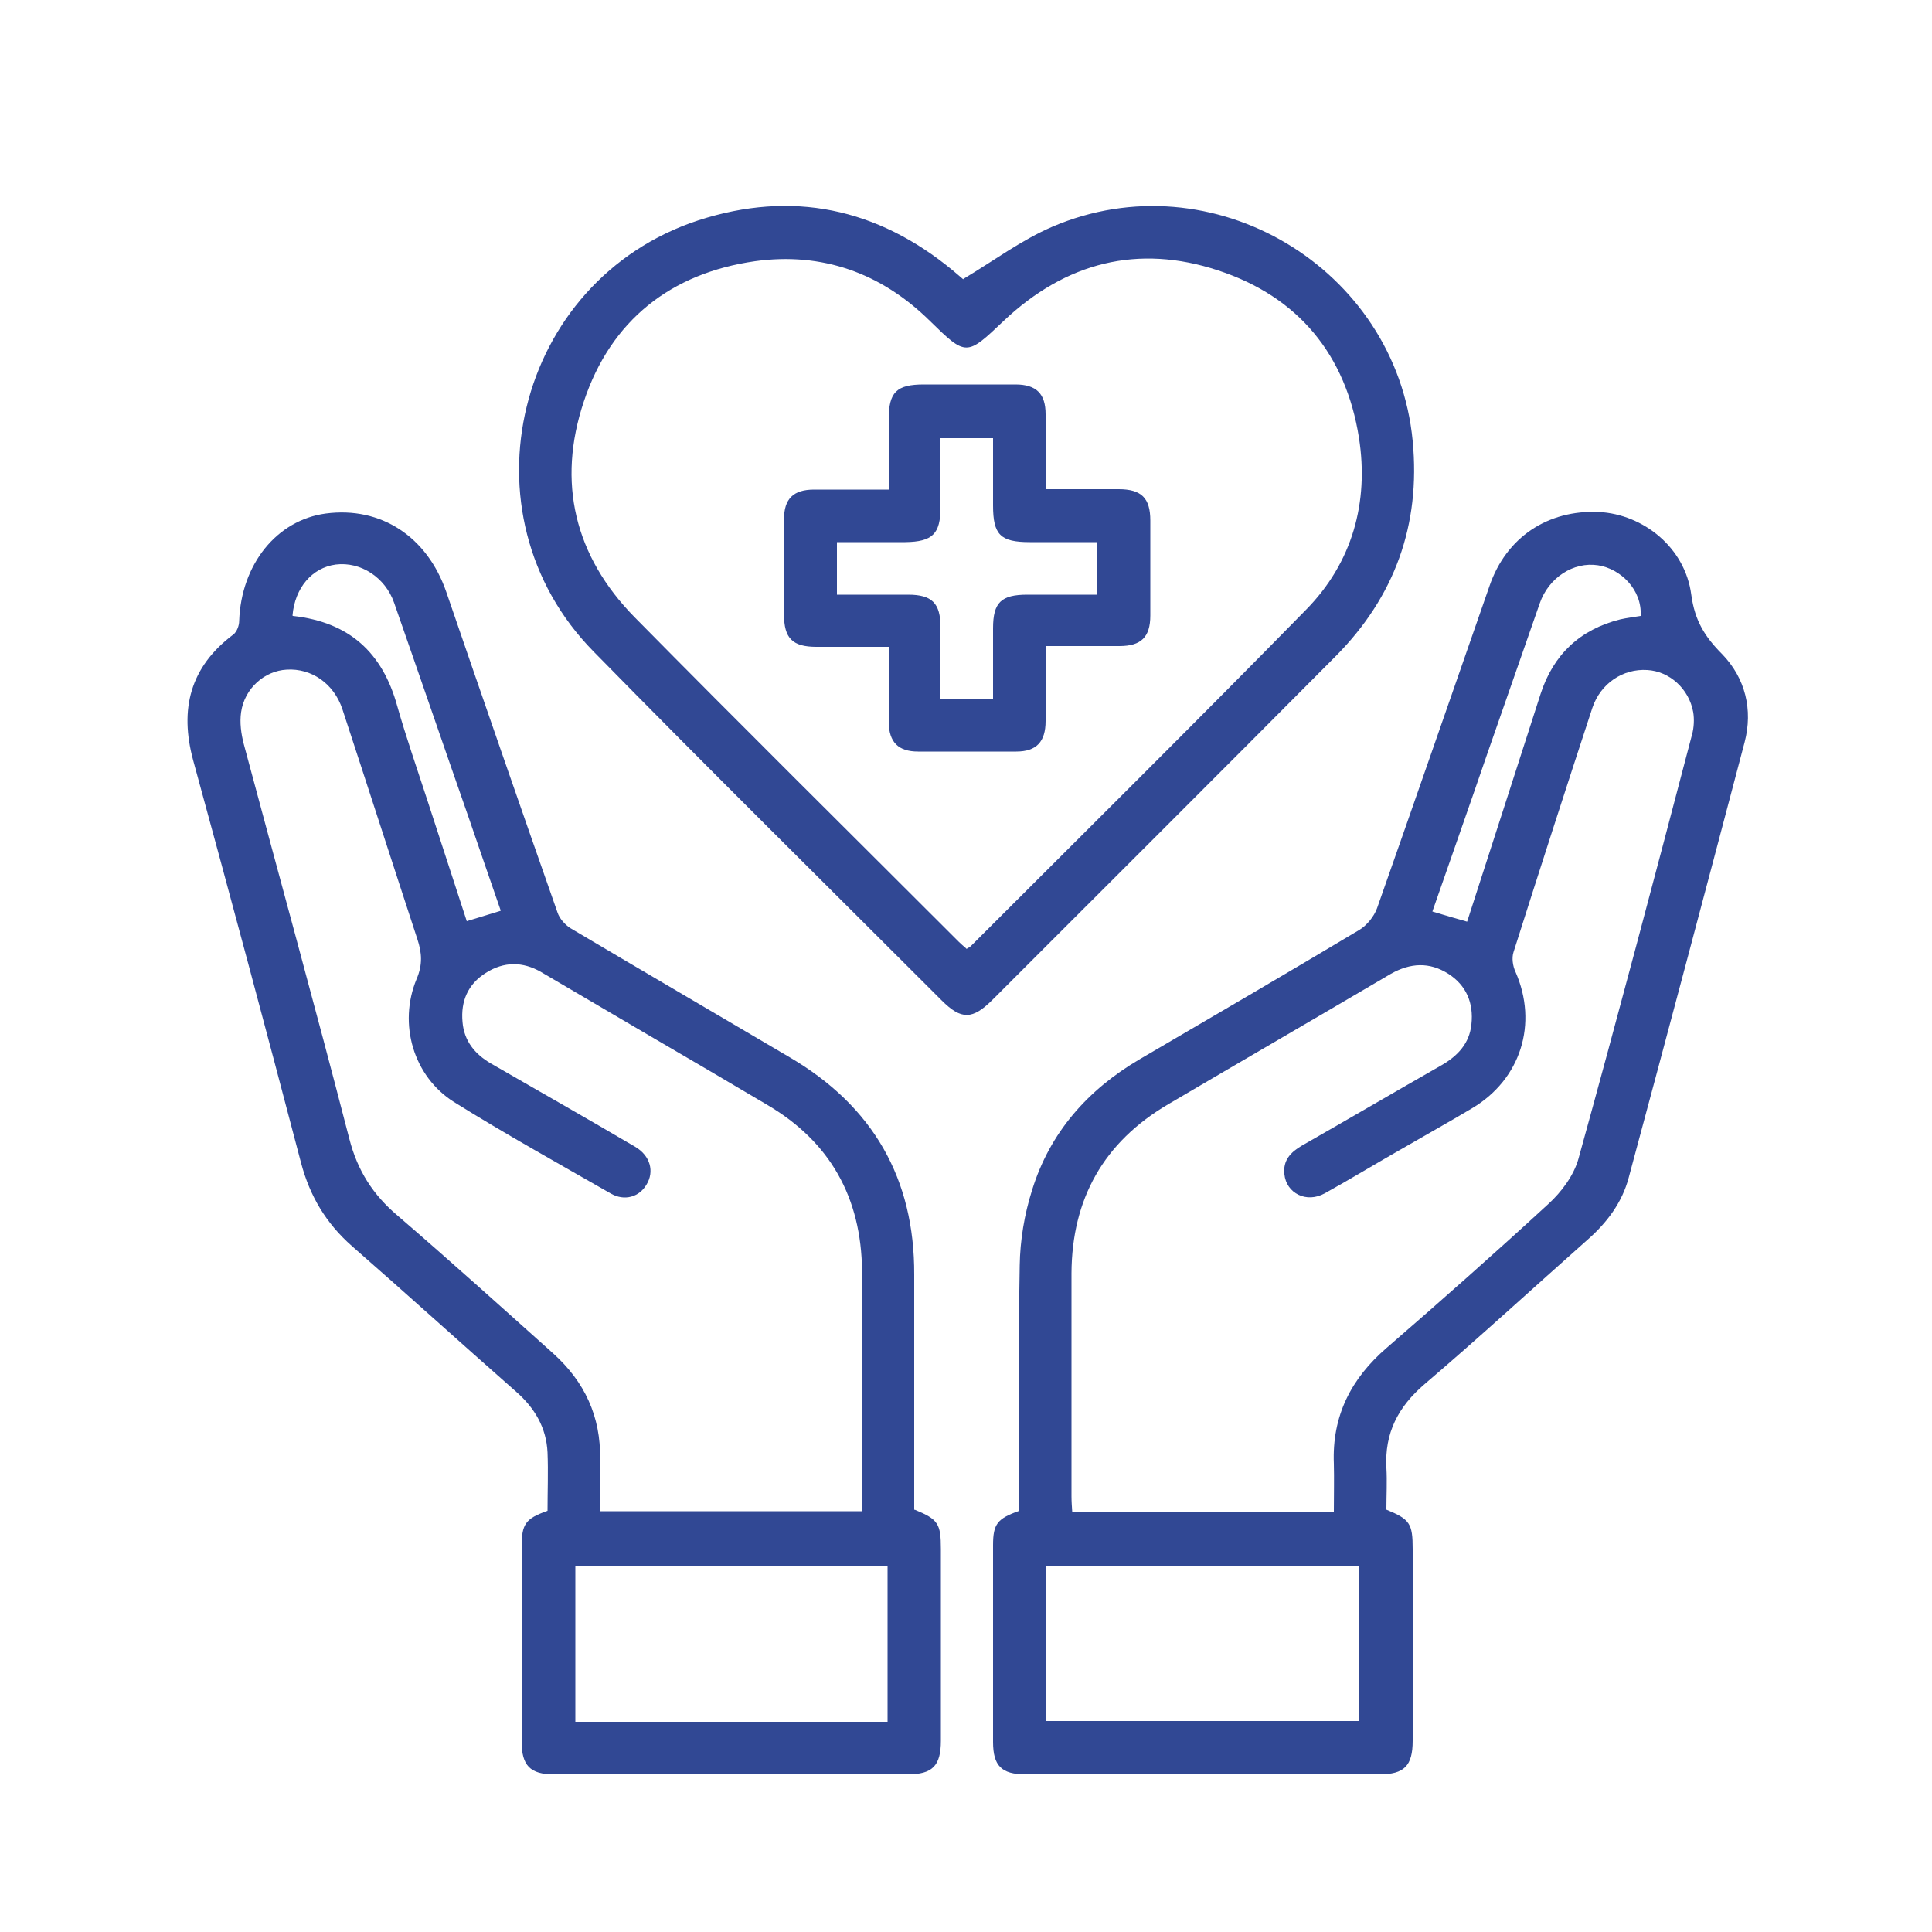
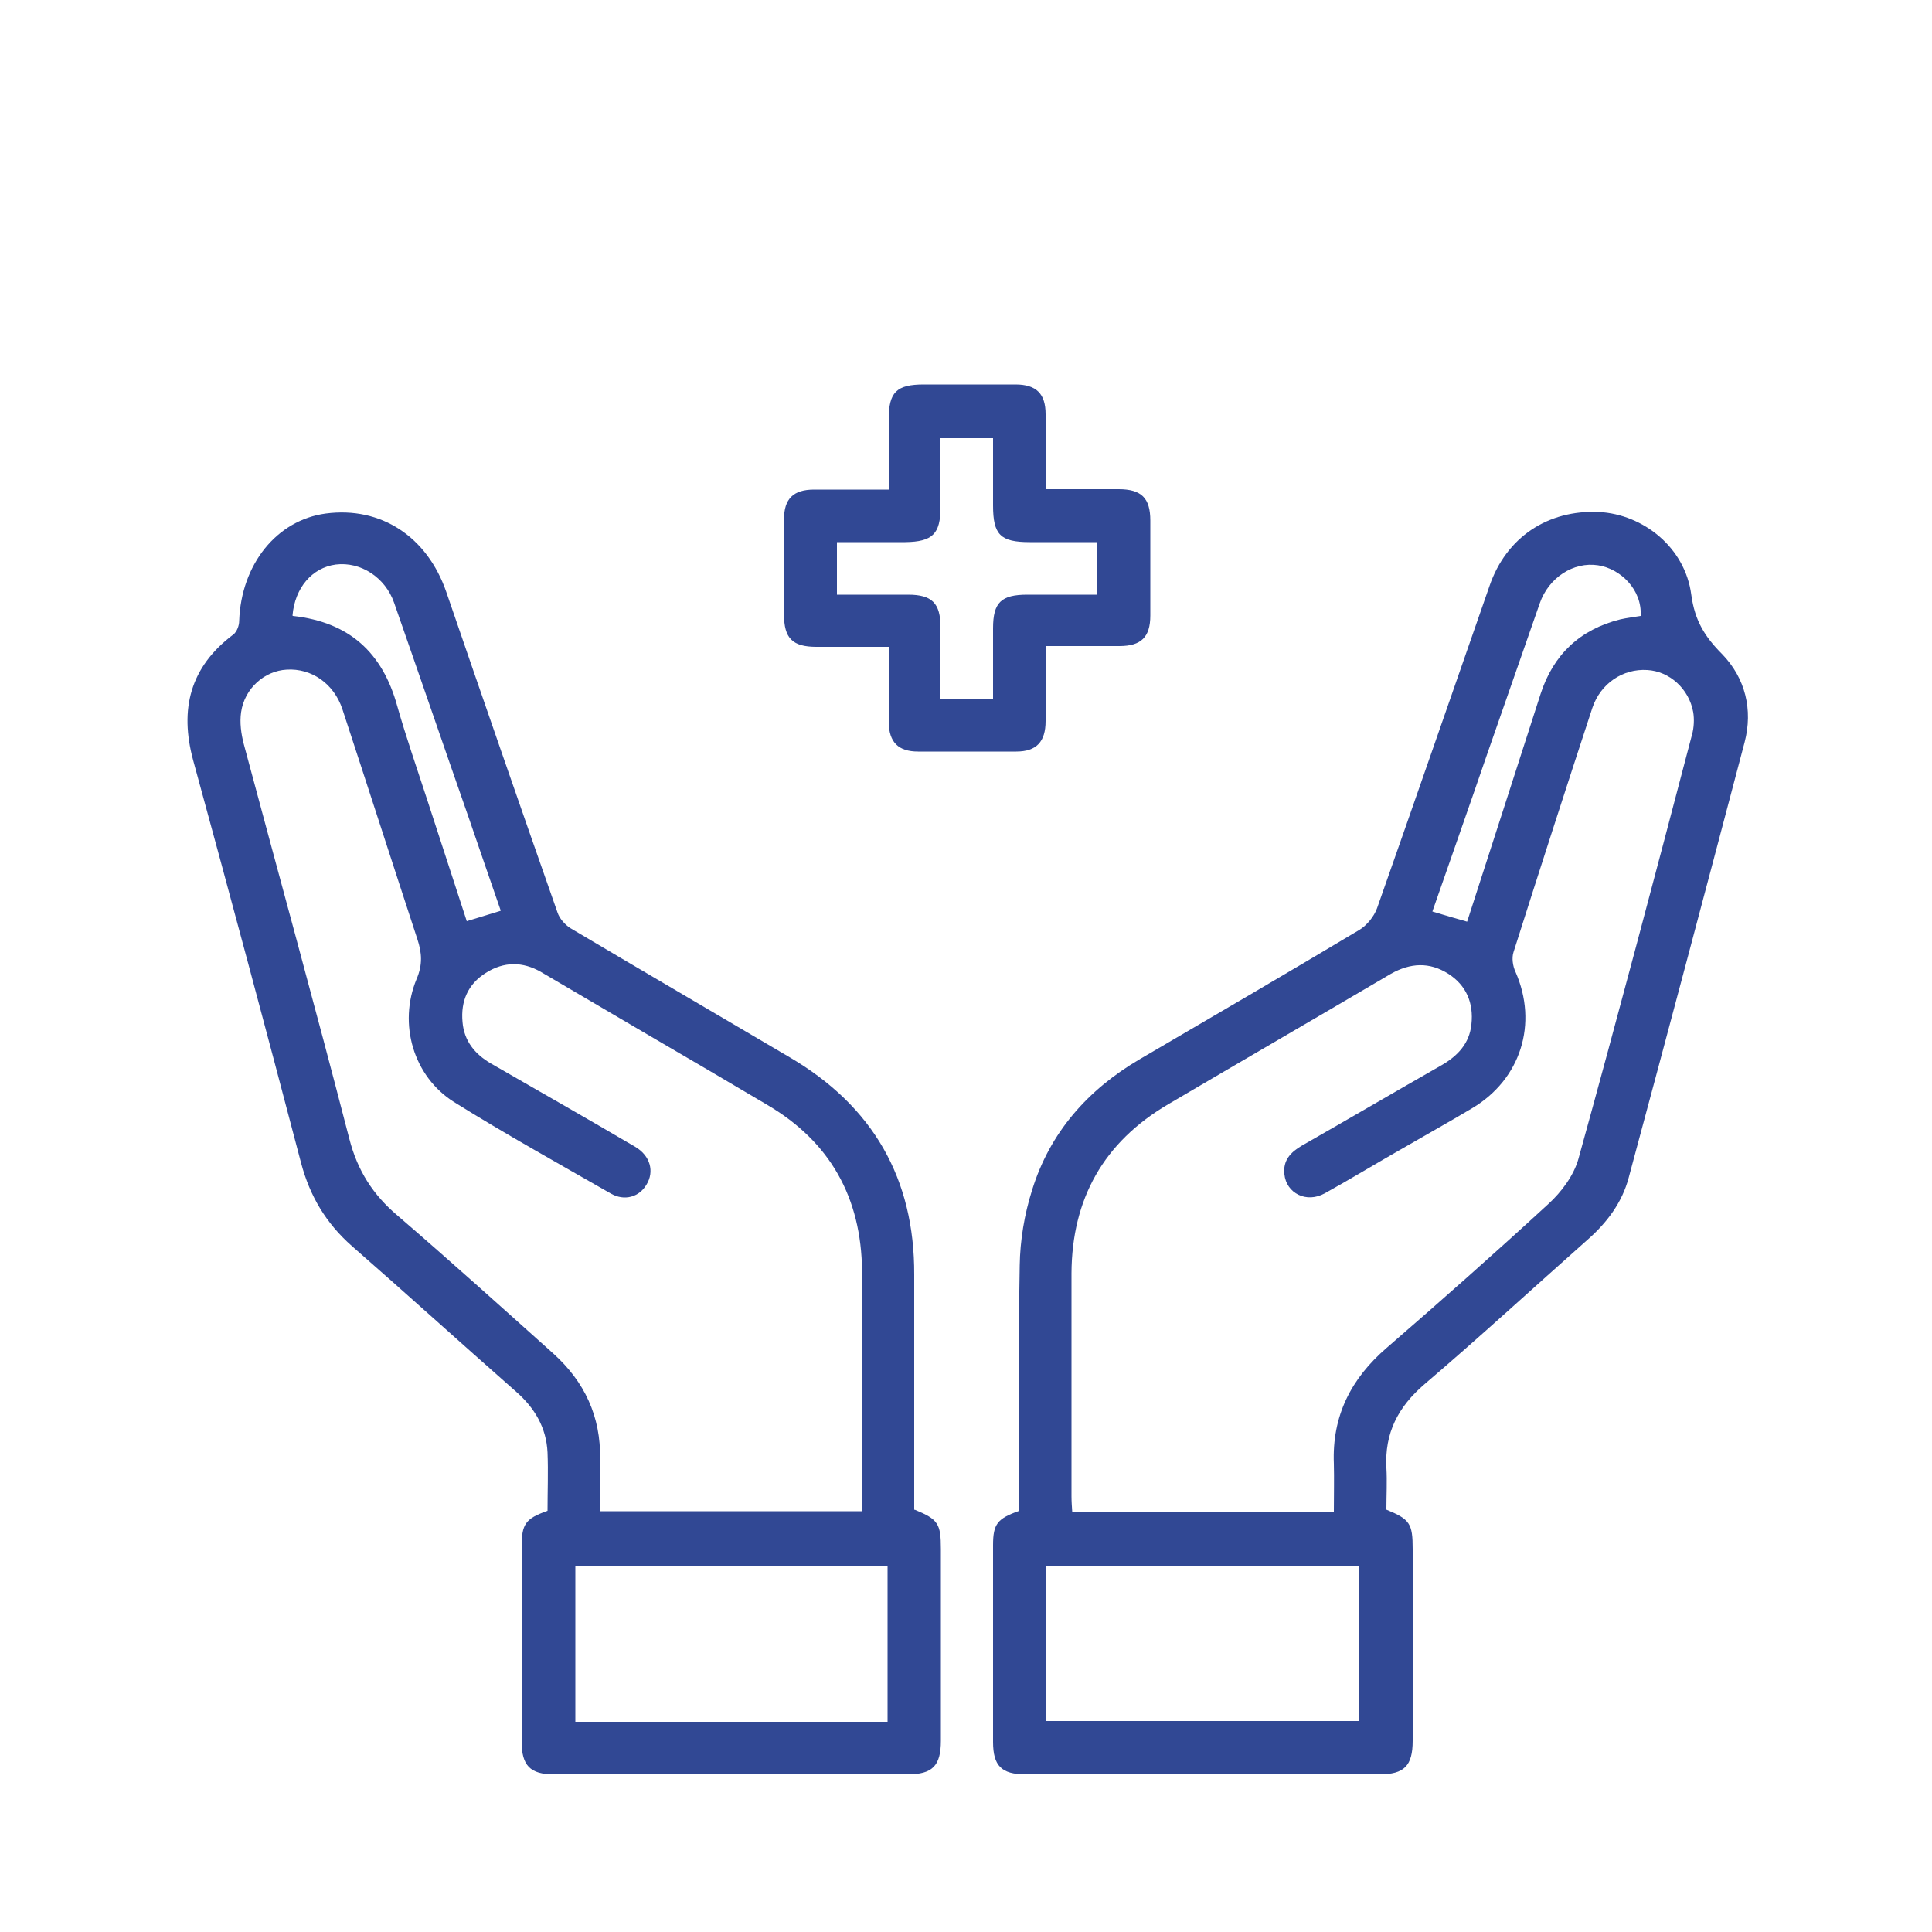
<svg xmlns="http://www.w3.org/2000/svg" id="Layer_1" viewBox="0 0 50 50">
  <defs>
    <style>.cls-1{fill:#314894;stroke-width:0px;}</style>
  </defs>
  <path class="cls-1" d="M35.88,39.07c.61.25.68.36.68,1.02,0,1.65,0,3.31,0,4.96,0,.65-.22.87-.86.87-3.05,0-6.1,0-9.16,0-.62,0-.84-.22-.84-.84,0-1.7,0-3.39,0-5.09,0-.55.11-.69.68-.89,0-2.11-.03-4.23.01-6.35.01-.65.12-1.32.32-1.95.46-1.49,1.44-2.6,2.79-3.39,1.9-1.11,3.8-2.22,5.69-3.35.19-.12.37-.34.45-.56.98-2.78,1.94-5.56,2.91-8.34.43-1.25,1.5-1.97,2.83-1.91,1.15.06,2.23.92,2.39,2.14.09.67.35,1.09.8,1.54.6.62.8,1.44.58,2.28-.99,3.76-1.99,7.52-3,11.27-.17.64-.56,1.16-1.06,1.6-1.41,1.25-2.79,2.52-4.22,3.74-.69.59-1.04,1.27-.99,2.17.02.35,0,.71,0,1.05M34.52,39.11c0-.44.01-.84,0-1.23-.05-1.23.44-2.2,1.37-3,1.41-1.22,2.81-2.46,4.18-3.72.34-.31.66-.74.78-1.17,1.01-3.65,1.98-7.32,2.94-10.98.05-.18.06-.4.03-.58-.11-.61-.62-1.06-1.19-1.09-.63-.04-1.21.35-1.42.98-.69,2.1-1.37,4.21-2.04,6.32-.05.15-.02.36.05.51.59,1.34.14,2.78-1.12,3.53-.62.37-1.25.72-1.87,1.08-.65.37-1.29.76-1.94,1.12-.48.27-1,0-1.05-.49-.04-.36.16-.57.45-.74,1.21-.69,2.42-1.4,3.63-2.09.41-.24.71-.56.76-1.05.06-.55-.13-1.01-.6-1.31-.49-.31-.98-.28-1.48,0-1.92,1.13-3.85,2.25-5.77,3.38-1.67.98-2.49,2.45-2.5,4.37,0,1.92,0,3.84,0,5.77,0,.14.01.27.02.42h6.77ZM35.17,40.52h-8.09v4.02h8.09v-4.02ZM37.97,23.85c.64-1.98,1.27-3.93,1.9-5.89.33-1.02,1.02-1.67,2.06-1.93.17-.04.36-.06.53-.09.04-.68-.52-1.22-1.1-1.31-.64-.1-1.28.32-1.51.98-.45,1.29-.9,2.58-1.35,3.87-.47,1.37-.95,2.73-1.43,4.11.3.09.57.17.89.26" />
  <path class="cls-1" d="M23.67,39.07c.61.25.68.36.68,1.02,0,1.65,0,3.31,0,4.96,0,.65-.22.87-.86.87-3.05,0-6.1,0-9.16,0-.61,0-.83-.23-.83-.85,0-1.68,0-3.36,0-5.04,0-.59.1-.73.67-.93,0-.5.02-1.01,0-1.51-.03-.64-.33-1.15-.81-1.57-1.42-1.25-2.82-2.52-4.25-3.77-.67-.59-1.09-1.29-1.32-2.16-.91-3.47-1.84-6.94-2.79-10.41-.36-1.33-.08-2.42,1.04-3.26.09-.07.15-.23.15-.35.05-1.46.97-2.61,2.24-2.78,1.44-.19,2.63.61,3.12,2.03.95,2.77,1.91,5.54,2.88,8.3.05.15.19.31.33.4,1.89,1.12,3.79,2.23,5.69,3.35,2.14,1.26,3.22,3.13,3.21,5.62,0,2.03,0,4.07,0,6.09M22.31,39.12c0-2.1.01-4.17,0-6.23-.02-1.89-.82-3.34-2.46-4.3-1.01-.6-2.02-1.19-3.03-1.78-.94-.55-1.87-1.1-2.81-1.65-.48-.28-.97-.28-1.44.02-.46.29-.65.73-.6,1.27.04.49.32.83.73,1.07,1.25.72,2.5,1.43,3.74,2.16.39.23.5.64.29.98-.19.32-.57.43-.92.23-1.36-.78-2.73-1.54-4.06-2.37-1.05-.66-1.45-2.02-.97-3.18.16-.37.14-.68.02-1.04-.65-1.98-1.29-3.97-1.94-5.95-.22-.66-.8-1.06-1.44-1.02-.57.03-1.09.48-1.18,1.1-.04.27,0,.56.07.83.91,3.4,1.85,6.8,2.73,10.21.21.82.61,1.45,1.25,1.99,1.36,1.17,2.69,2.37,4.03,3.57.81.73,1.23,1.63,1.21,2.73,0,.45,0,.89,0,1.35h6.79ZM22.97,40.52h-8.08v4.04h8.08v-4.04ZM7.58,15.94c1.46.16,2.32.95,2.7,2.33.23.81.51,1.61.77,2.41.34,1.05.69,2.11,1.03,3.16.32-.1.59-.18.88-.27-.28-.81-.55-1.59-.82-2.38-.65-1.86-1.29-3.73-1.94-5.59-.23-.66-.87-1.07-1.51-.99-.61.08-1.06.6-1.12,1.32" />
-   <path class="cls-1" d="M24.93,7.22c.8-.48,1.51-1.01,2.3-1.35,4.14-1.78,8.9,1.06,9.33,5.54.21,2.18-.47,4.04-2,5.58-2.95,2.97-5.91,5.92-8.87,8.88-.52.52-.81.53-1.32.02-3.01-3.01-6.03-5.99-9.01-9.03-3.5-3.56-2.02-9.61,2.72-11.16,2.41-.78,4.62-.32,6.58,1.3.11.09.21.18.27.23M25.01,24.56c.06-.04.09-.05.11-.07,2.9-2.9,5.81-5.78,8.68-8.71,1.2-1.22,1.63-2.78,1.37-4.45-.34-2.15-1.57-3.65-3.64-4.33-2.08-.69-3.95-.21-5.55,1.3-.97.92-.97.93-1.92,0-1.26-1.24-2.79-1.78-4.52-1.54-2.18.31-3.73,1.53-4.43,3.63-.7,2.09-.24,4,1.31,5.58,2.78,2.82,5.59,5.6,8.39,8.4.06.06.12.11.2.18" />
-   <path class="cls-1" d="M27.06,16.74c0,.68,0,1.3,0,1.92,0,.54-.24.79-.76.79-.85,0-1.69,0-2.54,0-.51,0-.75-.24-.76-.75,0-.63,0-1.27,0-1.96-.64,0-1.25,0-1.87,0-.62,0-.84-.22-.84-.84,0-.82,0-1.64,0-2.46,0-.53.24-.77.78-.77.62,0,1.24,0,1.93,0,0-.62,0-1.22,0-1.82,0-.7.2-.9.91-.9.79,0,1.58,0,2.37,0,.54,0,.78.24.78.77,0,.63,0,1.27,0,1.94.65,0,1.27,0,1.89,0,.59,0,.82.23.82.81,0,.82,0,1.64,0,2.46,0,.56-.24.79-.8.79-.62,0-1.24,0-1.91,0M25.7,18.08c0-.64,0-1.23,0-1.82,0-.67.21-.87.89-.87.6,0,1.2,0,1.8,0v-1.36c-.59,0-1.17,0-1.74,0-.76,0-.95-.19-.95-.95v-1.74h-1.36c0,.61,0,1.2,0,1.79,0,.69-.21.89-.91.9-.59,0-1.18,0-1.77,0v1.36c.63,0,1.24,0,1.84,0,.62,0,.84.22.84.84,0,.62,0,1.23,0,1.86h1.36Z" />
+   <path class="cls-1" d="M27.06,16.74c0,.68,0,1.3,0,1.92,0,.54-.24.79-.76.79-.85,0-1.69,0-2.54,0-.51,0-.75-.24-.76-.75,0-.63,0-1.27,0-1.96-.64,0-1.25,0-1.87,0-.62,0-.84-.22-.84-.84,0-.82,0-1.64,0-2.46,0-.53.24-.77.78-.77.62,0,1.24,0,1.93,0,0-.62,0-1.22,0-1.82,0-.7.2-.9.91-.9.79,0,1.58,0,2.37,0,.54,0,.78.24.78.77,0,.63,0,1.27,0,1.94.65,0,1.27,0,1.89,0,.59,0,.82.23.82.81,0,.82,0,1.64,0,2.46,0,.56-.24.79-.8.79-.62,0-1.24,0-1.91,0M25.7,18.08c0-.64,0-1.23,0-1.82,0-.67.21-.87.89-.87.6,0,1.2,0,1.8,0v-1.36c-.59,0-1.17,0-1.74,0-.76,0-.95-.19-.95-.95v-1.74h-1.36c0,.61,0,1.2,0,1.79,0,.69-.21.89-.91.9-.59,0-1.18,0-1.77,0v1.36c.63,0,1.24,0,1.84,0,.62,0,.84.22.84.84,0,.62,0,1.23,0,1.86Z" />
</svg>